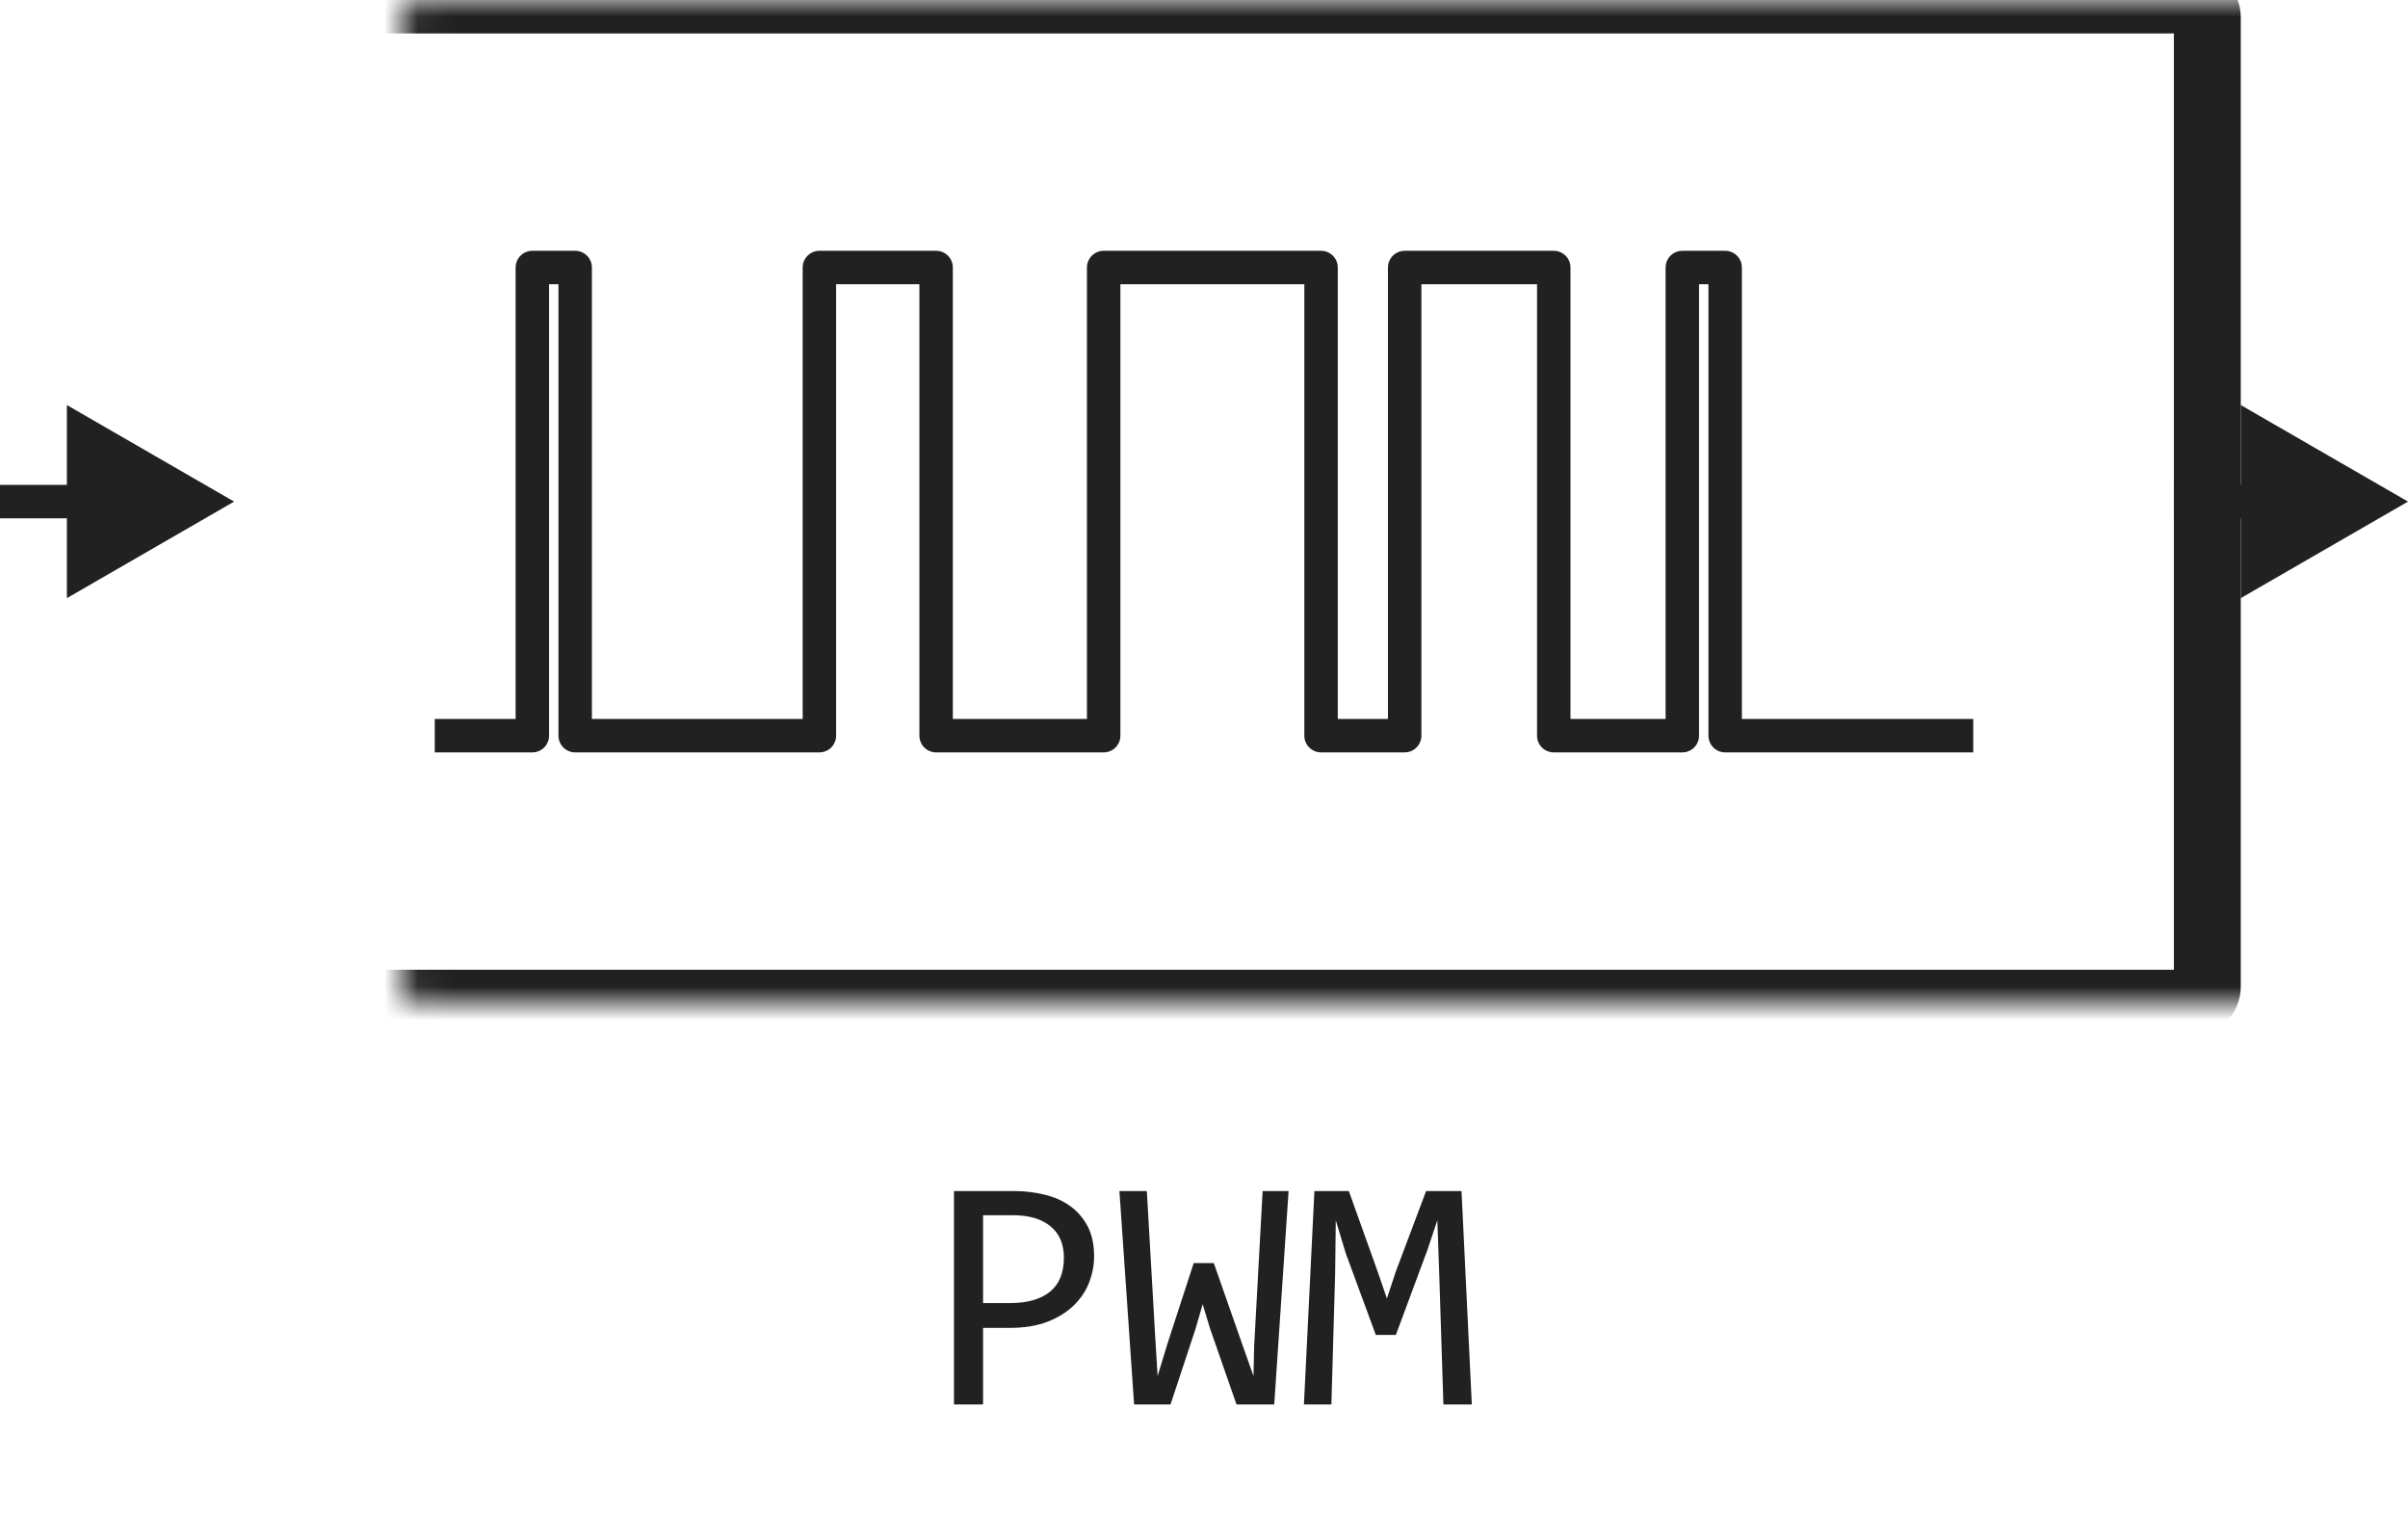
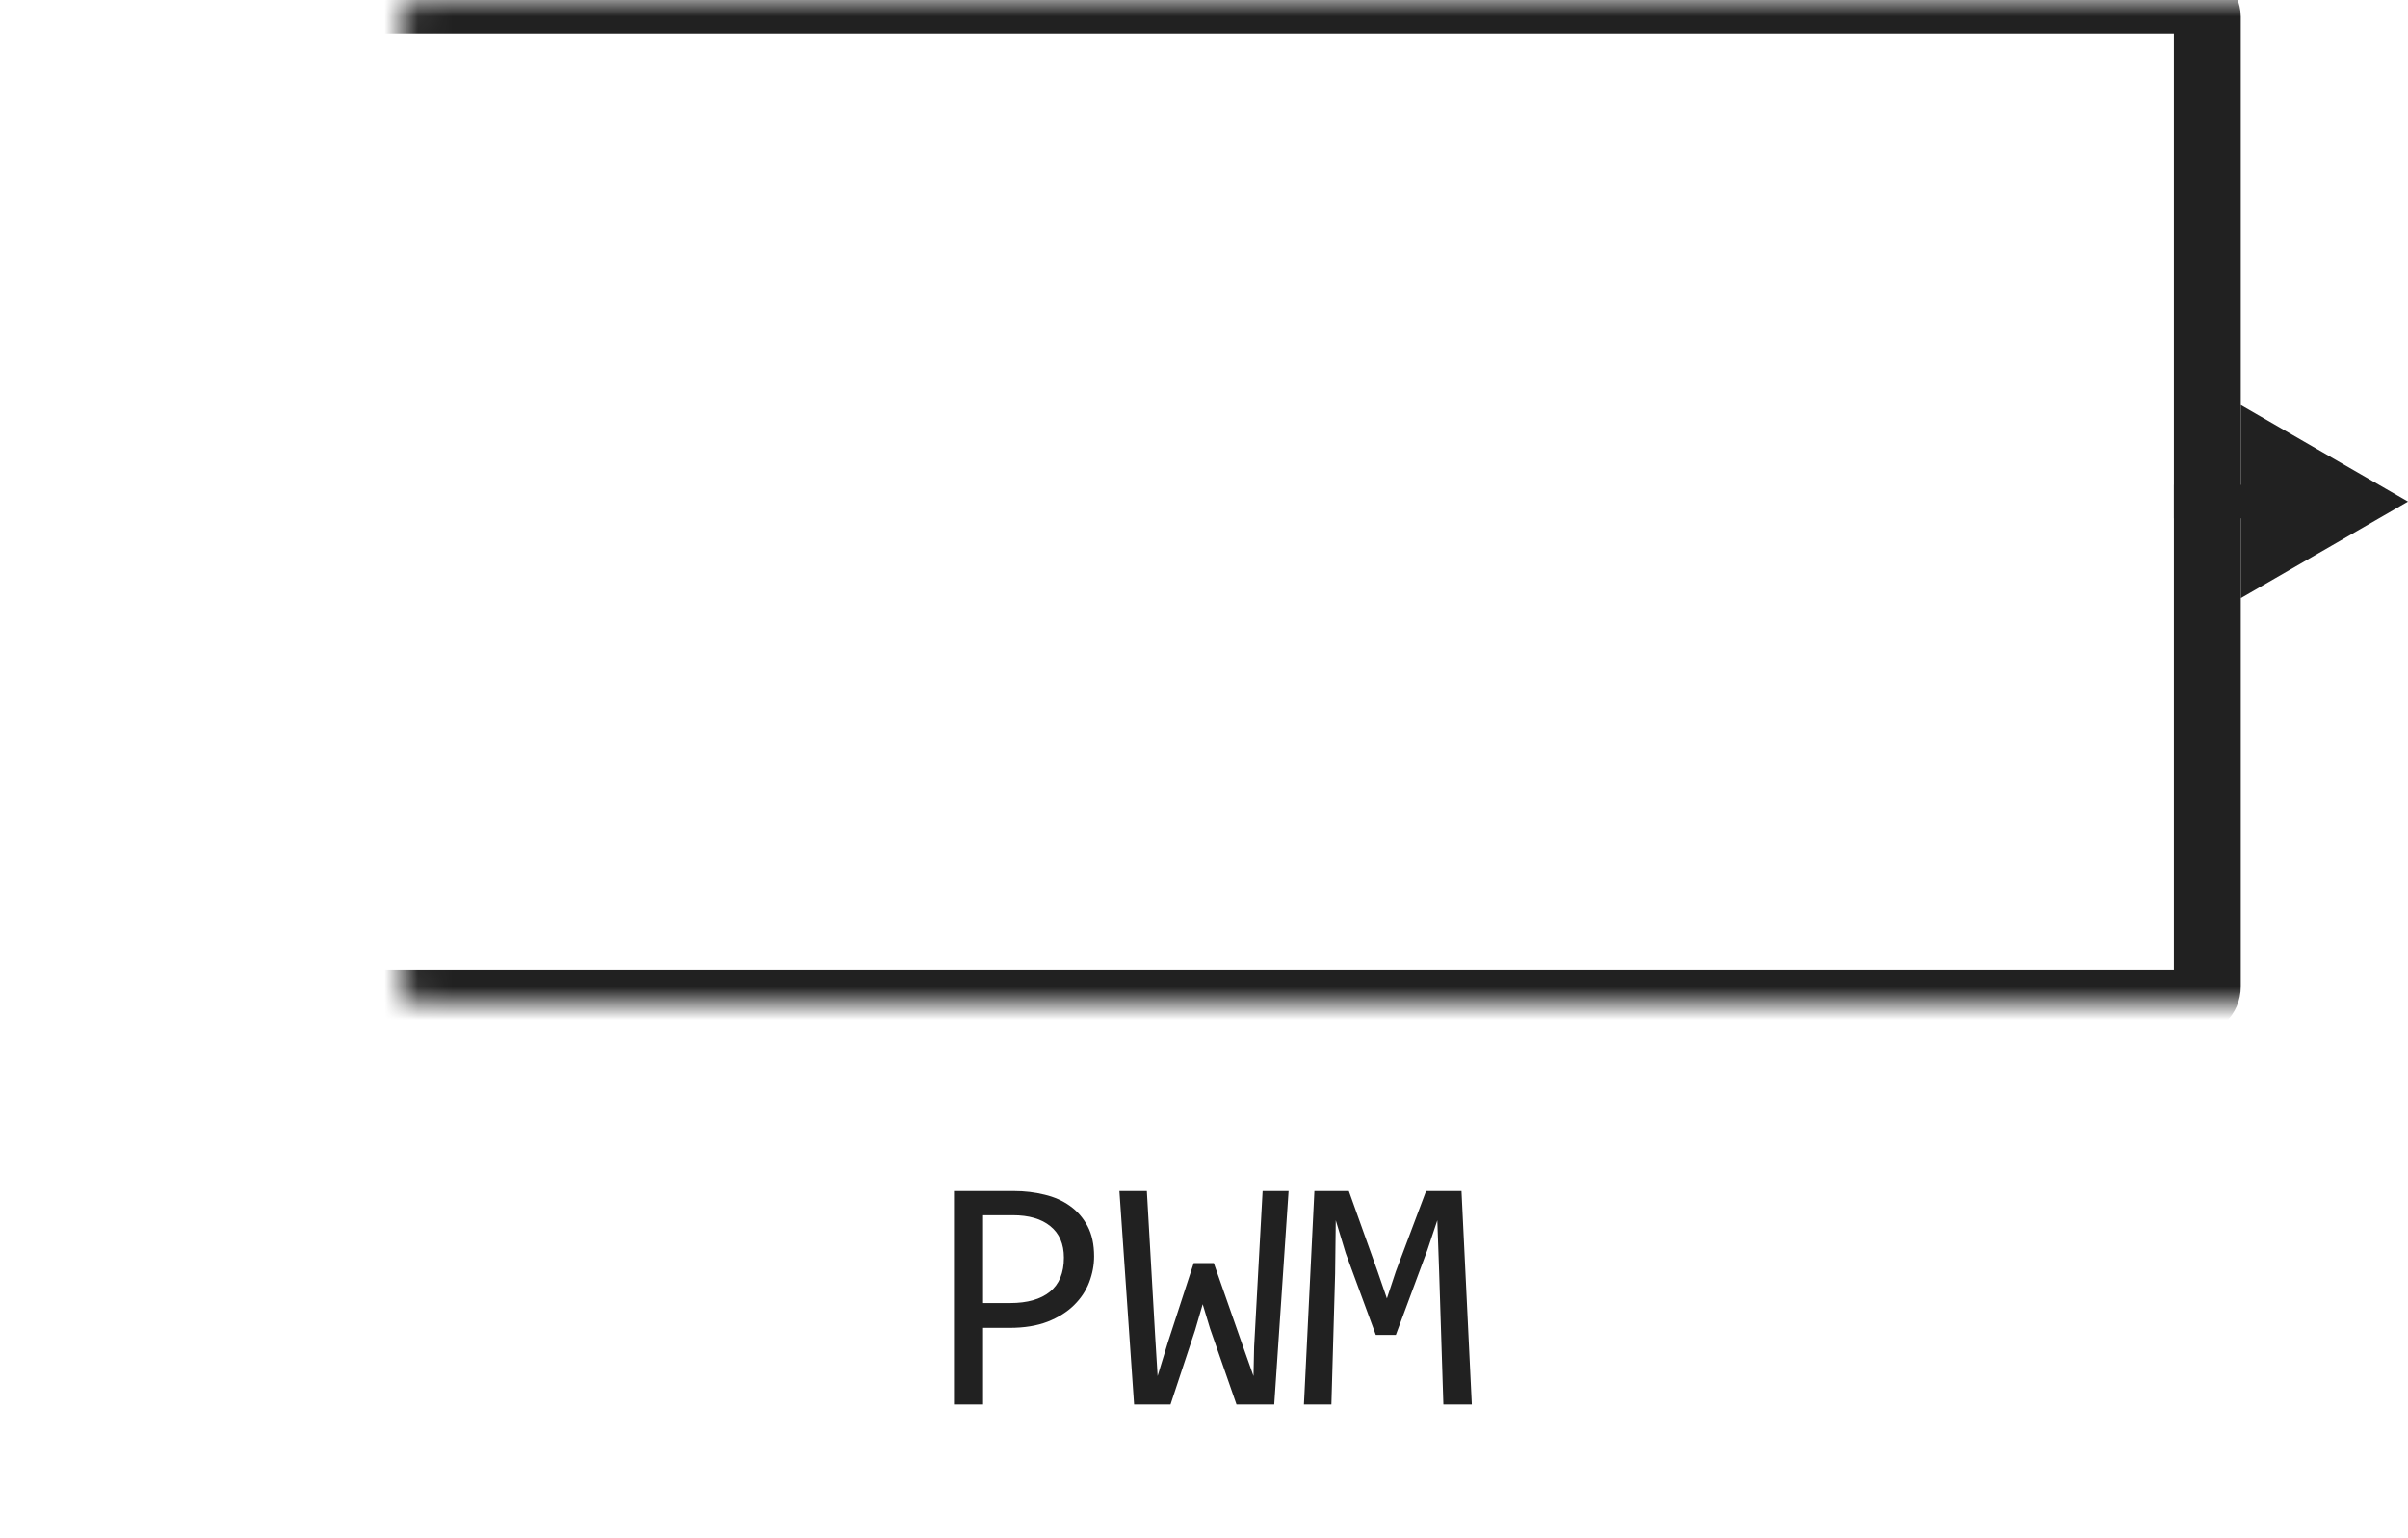
<svg xmlns="http://www.w3.org/2000/svg" width="72" height="46" viewBox="0 0 72 46" fill="none">
-   <path d="M13 22H15.917V8H17.198V22H24.5V8H27.99V22H33V8H39.5V22H42V8H46.458V22H50.302V8H51.583V22H59" stroke="#212121" stroke-linejoin="round" />
  <mask id="path-2-inside-1_15120_92051" fill="white">
    <rect x="6" width="60" height="30" rx="0.5" />
  </mask>
  <rect x="6" width="60" height="30" rx="0.5" stroke="#212121" stroke-width="2" mask="url(#path-2-inside-1_15120_92051)" />
-   <path d="M7 15L2 12.113V17.887L7 15ZM2.5 15V14.5H0V15V15.5H2.5V15Z" fill="#212121" />
  <path d="M72 15L67 12.113V17.887L72 15ZM67.5 15V14.5H65V15V15.5H67.5V15Z" fill="#212121" />
  <path d="M32.714 37.571C32.714 37.832 32.665 38.09 32.567 38.348C32.47 38.602 32.318 38.829 32.113 39.031C31.908 39.233 31.646 39.398 31.327 39.524C31.008 39.648 30.627 39.71 30.185 39.71H29.394V42H28.524V35.618H30.321C30.637 35.618 30.94 35.654 31.23 35.726C31.519 35.794 31.773 35.906 31.991 36.062C32.213 36.219 32.388 36.421 32.519 36.668C32.649 36.915 32.714 37.217 32.714 37.571ZM31.811 37.61C31.811 37.2 31.675 36.886 31.405 36.668C31.138 36.45 30.764 36.341 30.282 36.341H29.394V38.968H30.204C30.718 38.968 31.114 38.855 31.391 38.631C31.671 38.406 31.811 38.066 31.811 37.61ZM38.529 35.618L38.1 42H36.972L36.181 39.73L35.961 39.002L35.731 39.788L34.999 42H33.91L33.471 35.618H34.291L34.54 39.959L34.613 41.15L34.921 40.14L35.692 37.772H36.293L37.182 40.31L37.48 41.15L37.499 40.272L37.753 35.618H38.529ZM44.008 42H43.158L43.031 38.02L42.977 36.492L42.68 37.381L41.737 39.92H41.137L40.238 37.478L39.94 36.492L39.921 38.089L39.809 42H38.988L39.301 35.618H40.331L41.19 38.02L41.469 38.831L41.737 38.02L42.641 35.618H43.7L44.008 42Z" fill="#212121" />
</svg>